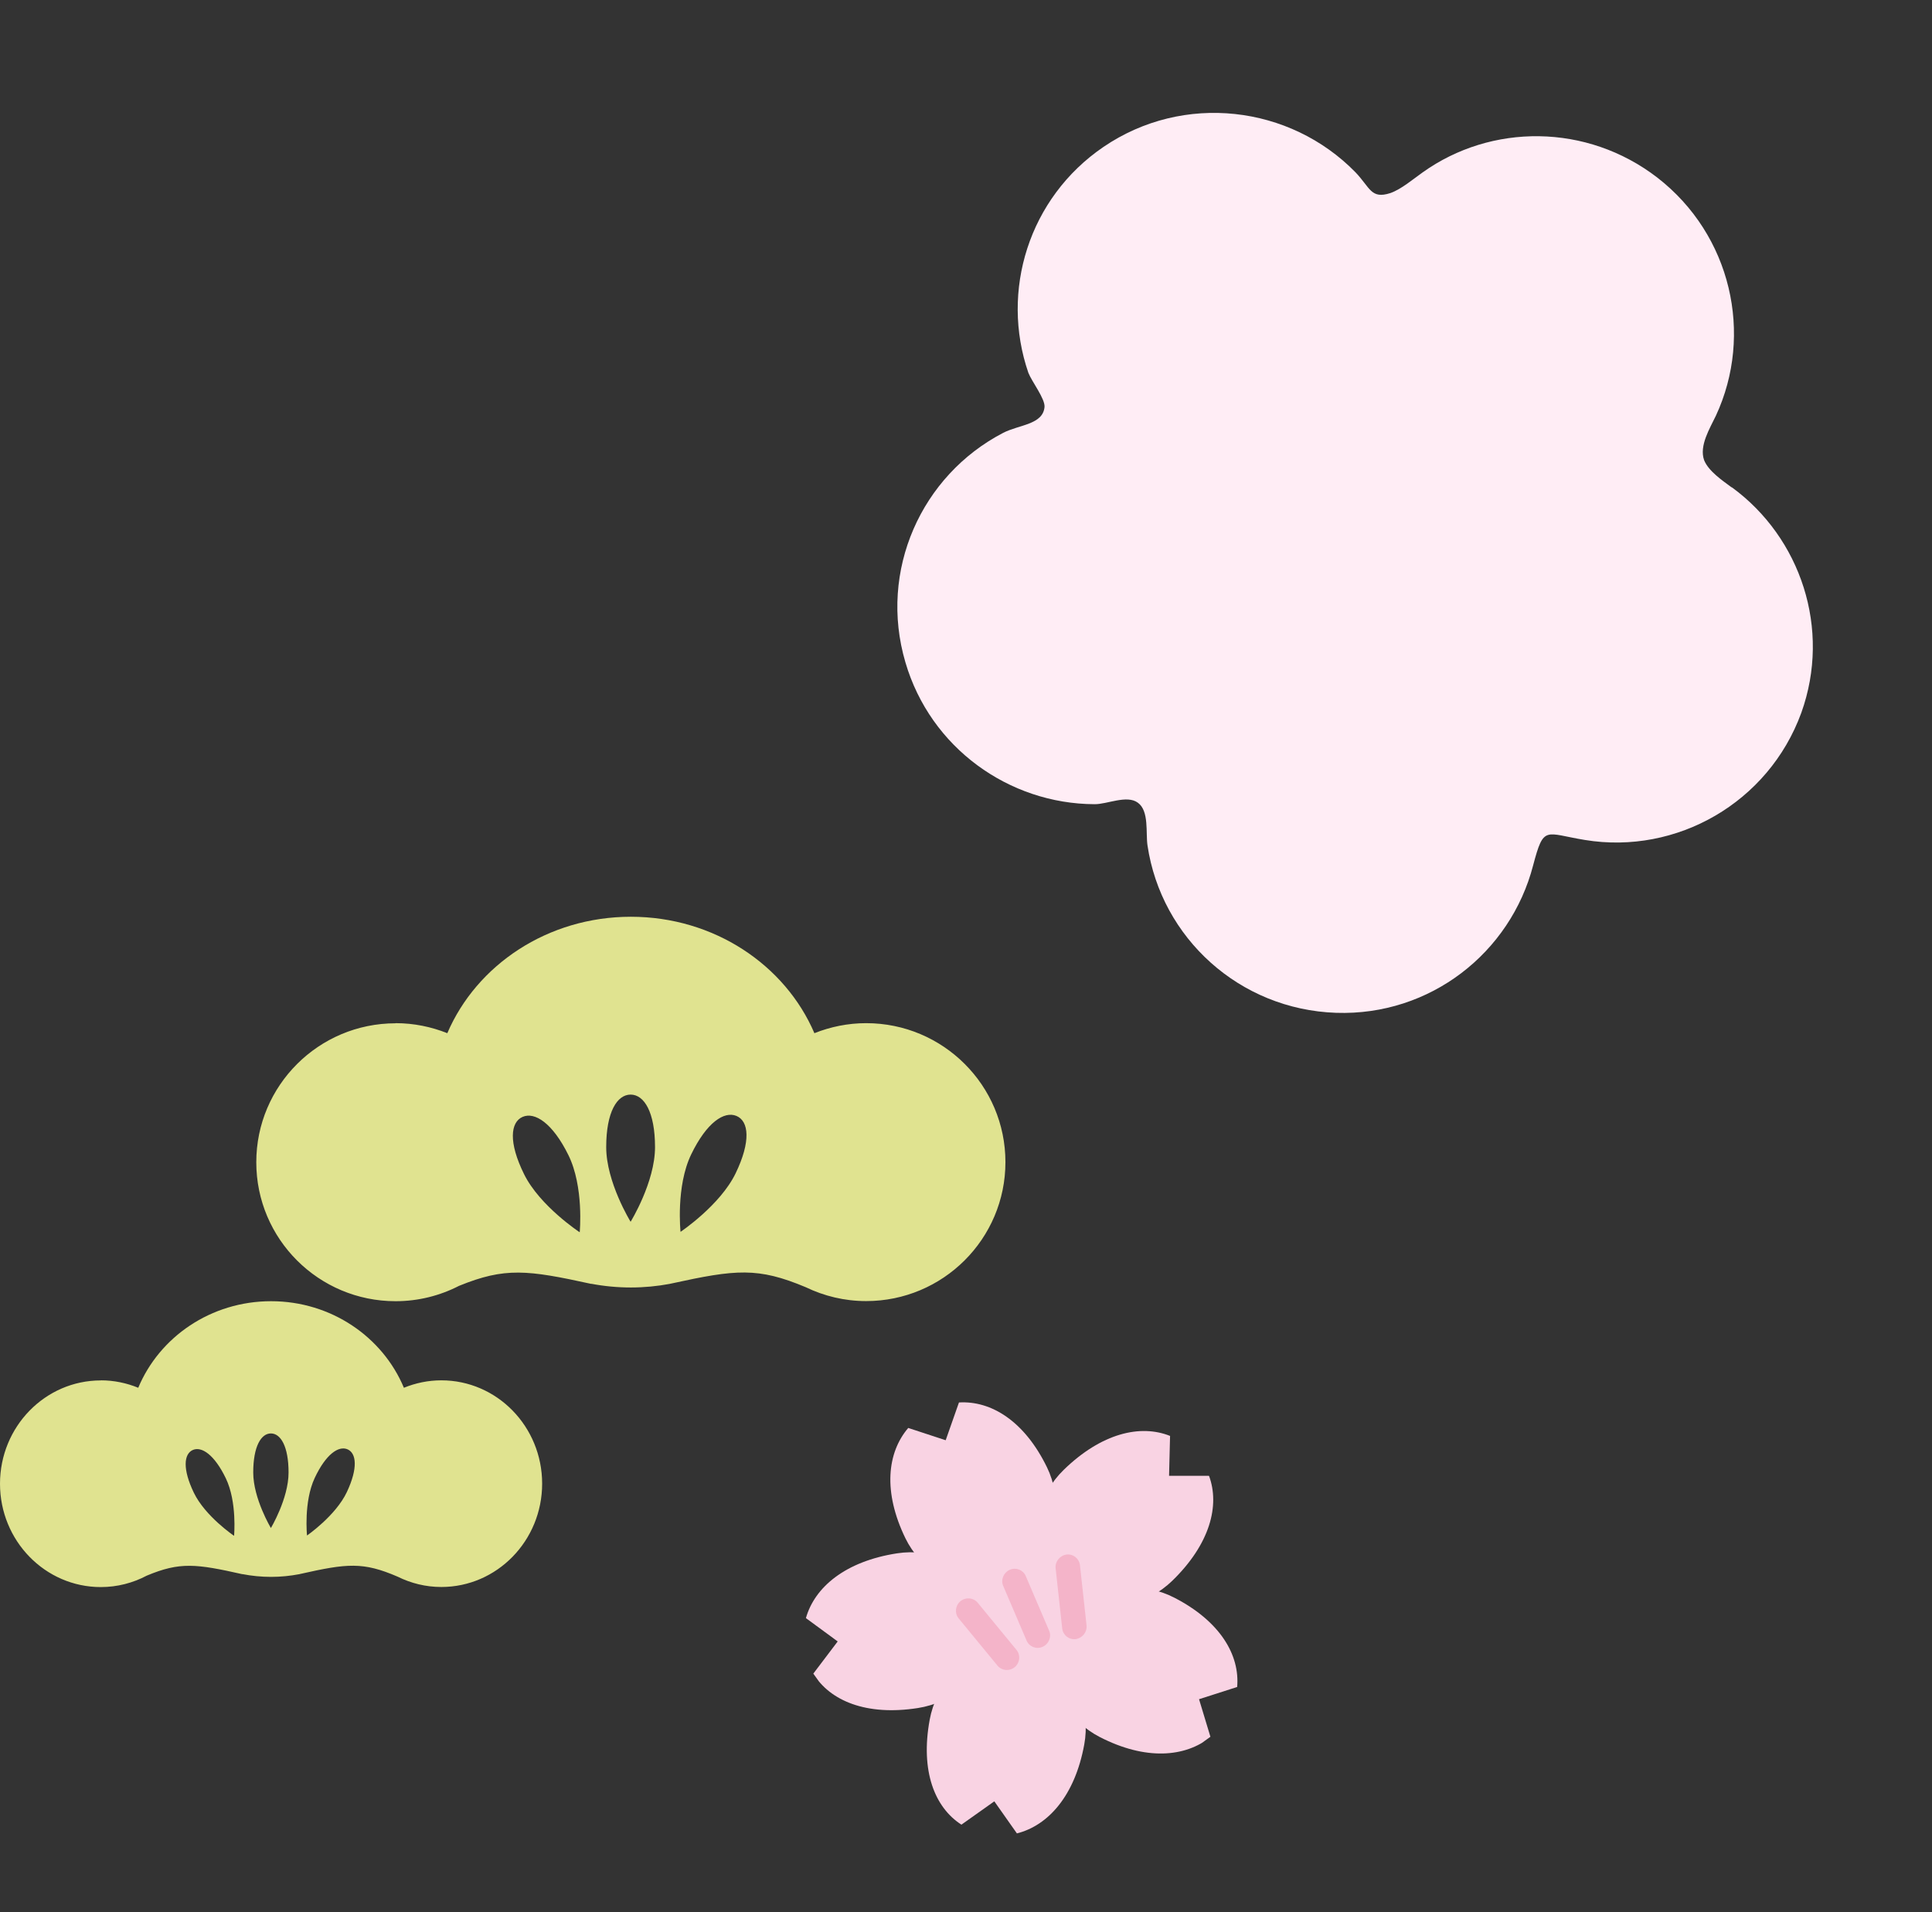
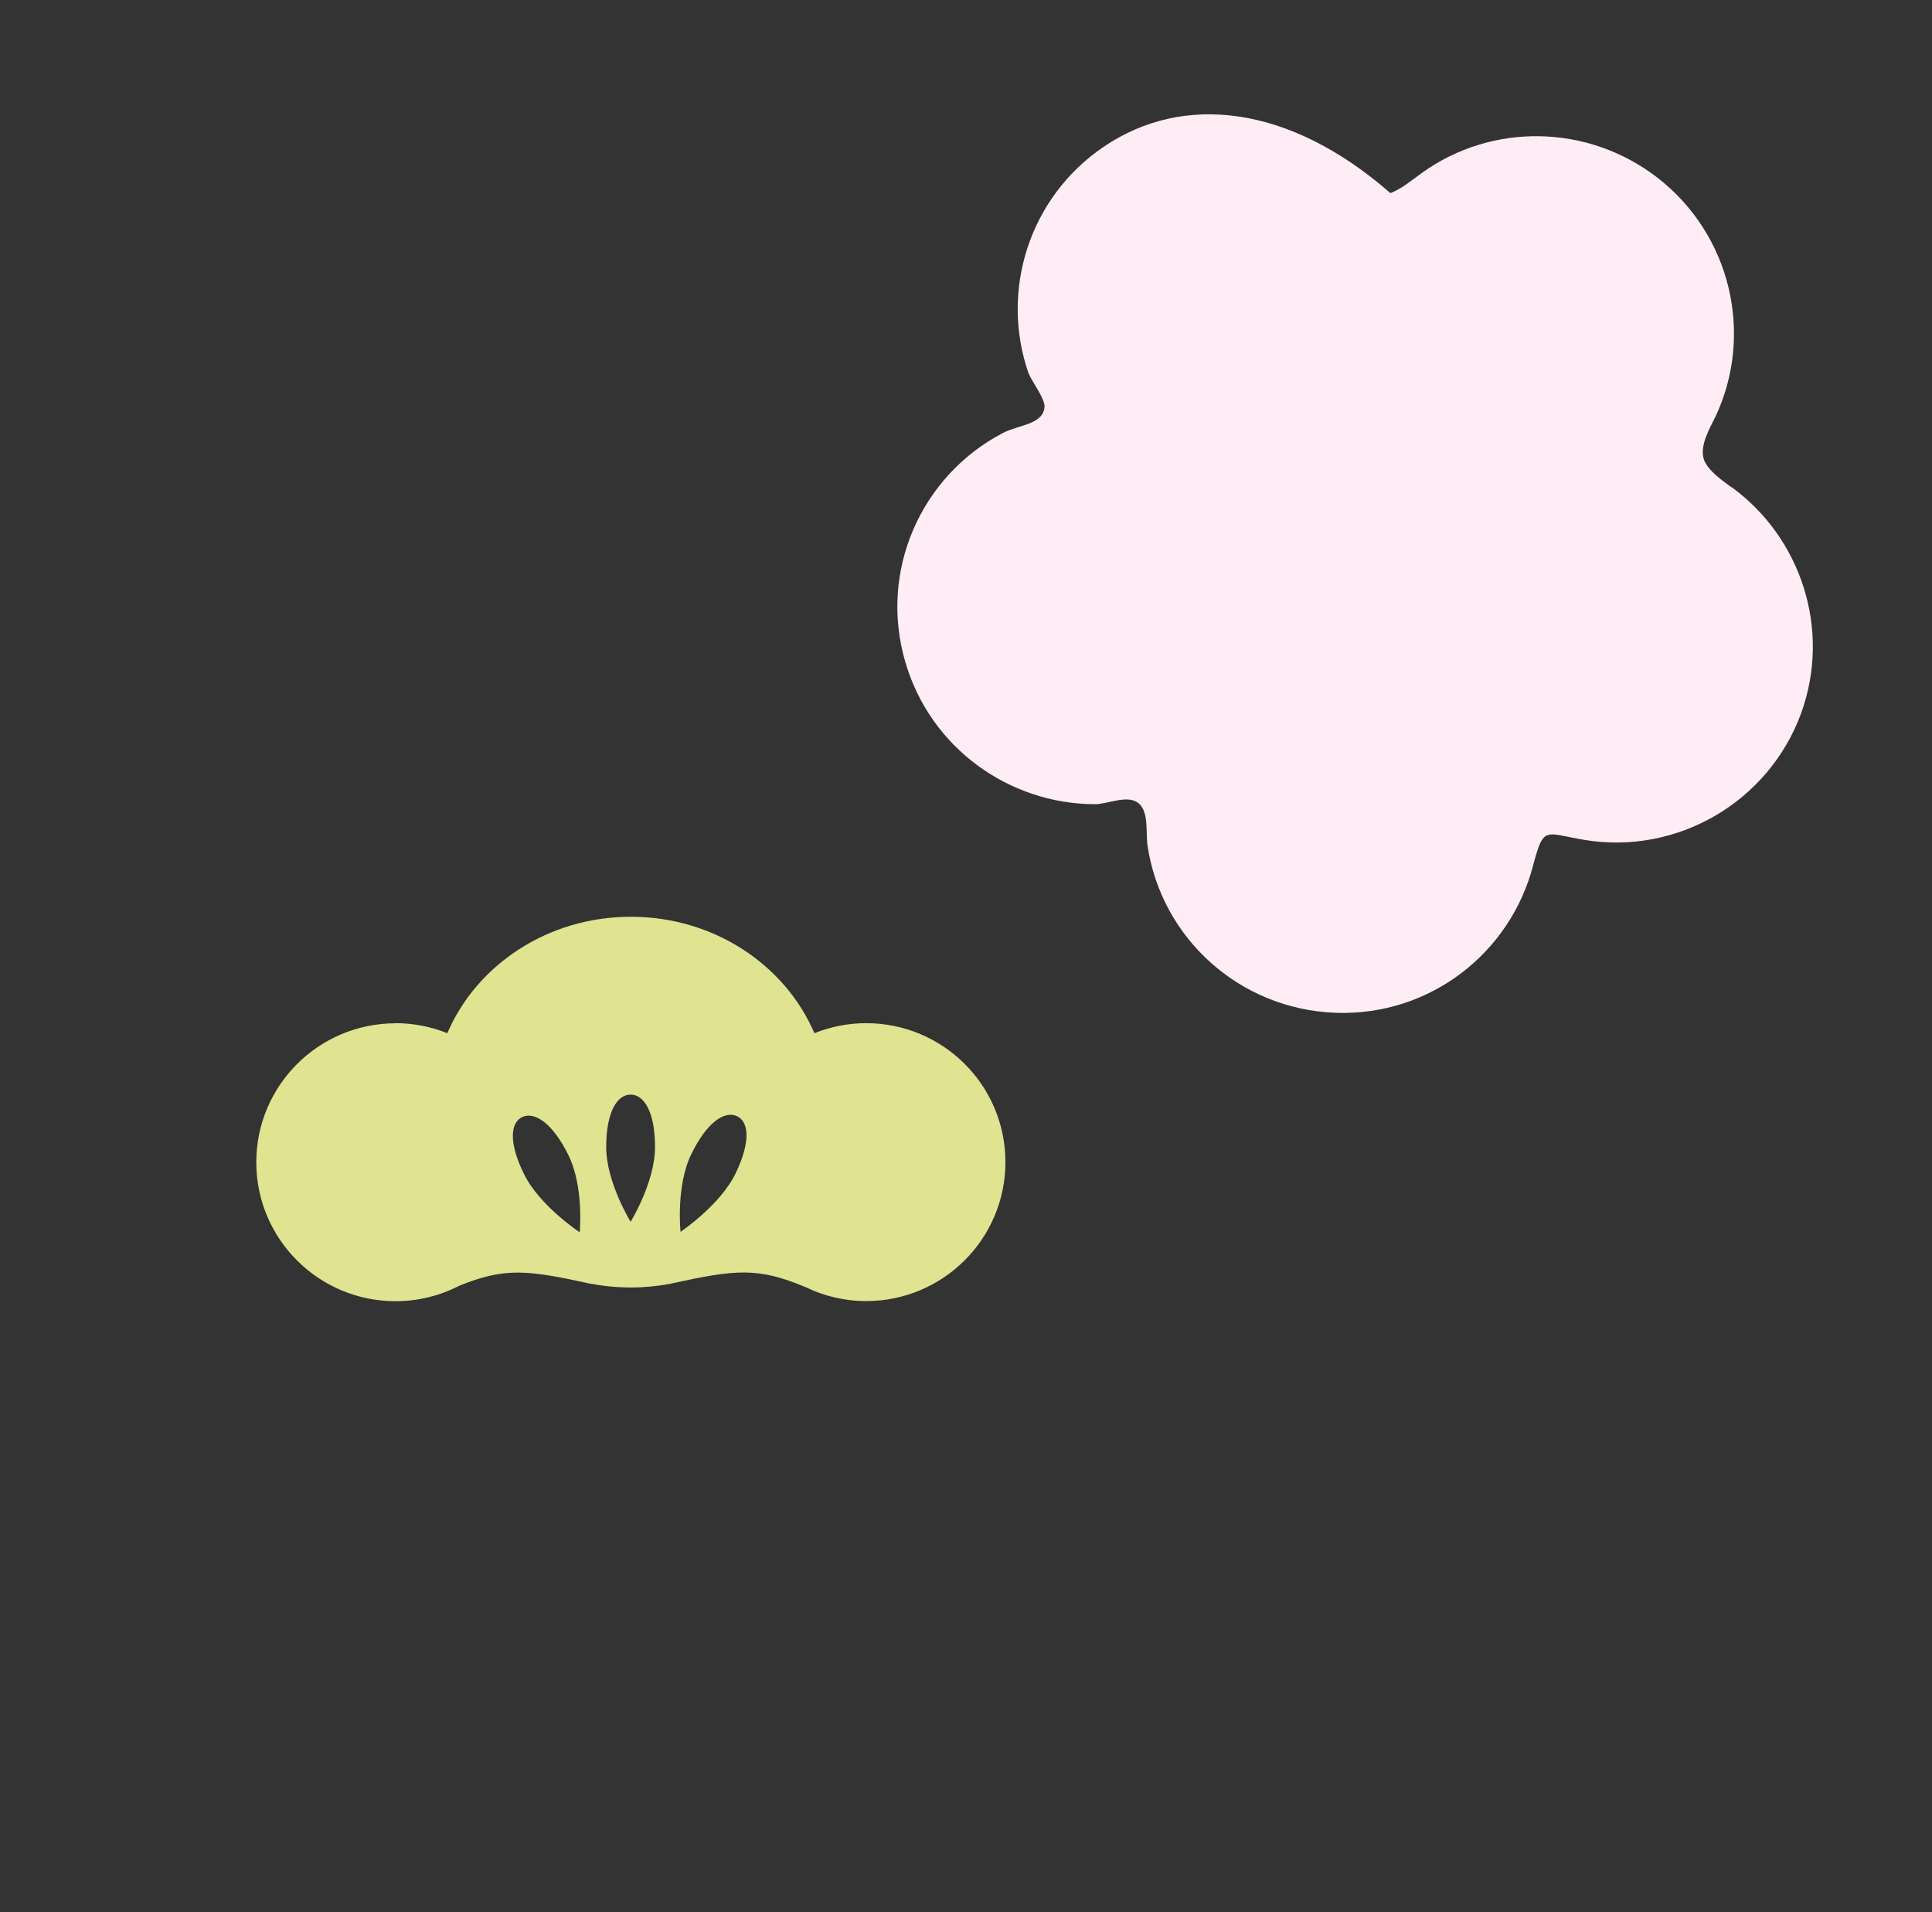
<svg xmlns="http://www.w3.org/2000/svg" width="196" height="194" viewBox="0 0 196 194" fill="none">
  <rect x="0" y="0" width="196" height="194" fill="#333333" stroke="none" />
  <g clip-path="url(#clip0_35_290)">
    <path d="M92.118 144.85L95.939 146.104L97.286 142.272C100.544 142.075 103.932 144.153 106.22 148.858C109.181 154.956 104.414 163.497 104.414 163.497C104.414 163.497 94.815 162.148 91.854 156.05C89.566 151.344 89.998 147.362 92.143 144.854L92.118 144.85Z" fill="#F9D3E3" />
-     <path d="M118.701 145.693L118.601 149.712L122.653 149.71C123.77 152.723 122.76 156.63 118.936 160.351C113.965 165.176 104.416 163.472 104.416 163.472C104.416 163.472 102.948 153.928 107.919 149.102C111.758 145.371 115.705 144.464 118.706 145.668L118.701 145.693Z" fill="#F9D3E3" />
    <path d="M125.522 171.131L121.642 172.375L122.803 176.209C120.248 178.267 116.224 178.612 111.552 176.202C105.509 173.097 104.39 163.493 104.39 163.493C104.39 163.493 113.089 158.942 119.128 162.072C123.79 164.467 125.798 167.903 125.508 171.142L125.522 171.131Z" fill="#F9D3E3" />
-     <path d="M103.174 186.002L100.873 182.735L97.536 185.101C94.829 183.364 93.355 179.671 94.317 174.453C95.549 167.697 104.402 163.483 104.402 163.483C104.402 163.483 111.241 170.216 109.999 176.958C109.051 182.165 106.34 185.189 103.164 185.988L103.174 186.002Z" fill="#F9D3E3" />
    <path d="M82.521 169.765L84.983 166.515L81.759 164.149C82.646 161.012 85.752 158.386 91.012 157.576C97.82 156.524 104.401 163.507 104.401 163.507C104.401 163.507 99.931 172.217 93.123 173.27C87.873 174.094 84.196 172.524 82.517 169.789L82.521 169.765Z" fill="#F9D3E3" />
-     <path d="M108.187 157.701C108.867 157.616 109.473 158.096 109.558 158.76L110.23 164.889C110.3 165.563 109.804 166.178 109.134 166.277C108.455 166.362 107.849 165.882 107.764 165.218L107.092 159.09C107.021 158.415 107.518 157.801 108.187 157.701Z" fill="#F4B4C9" />
    <path d="M99.181 162.581L103.133 167.387C103.555 167.915 103.471 168.679 102.942 169.125C102.402 169.558 101.636 169.492 101.199 168.975L97.247 164.168C96.825 163.641 96.909 162.877 97.438 162.431C97.978 161.998 98.744 162.064 99.181 162.581Z" fill="#F4B4C9" />
    <path d="M104.058 159.871L106.435 165.43C106.704 166.047 106.4 166.778 105.774 167.06C105.148 167.341 104.42 167.056 104.151 166.439L101.774 160.88C101.505 160.263 101.809 159.532 102.435 159.25C103.061 158.969 103.789 159.254 104.058 159.871Z" fill="#F4B4C9" />
  </g>
  <path d="M40.13 103.794C41.989 103.794 43.756 104.164 45.38 104.811C48.344 97.892 55.558 93 64 93C72.442 93 79.656 97.892 82.62 104.811C84.244 104.164 86.017 103.794 87.87 103.794C95.676 103.794 102 110.109 102 117.891C102 125.672 95.67 131.988 87.87 131.988C85.671 131.988 83.602 131.476 81.749 130.583C76.883 128.537 74.659 128.772 68.132 130.201C68.095 130.207 68.051 130.219 68.014 130.226C68.002 130.226 67.983 130.226 67.971 130.238C66.686 130.478 65.359 130.608 64 130.608C62.641 130.608 61.283 130.478 59.986 130.232V130.244C53.489 128.821 51.228 128.544 46.572 130.441C44.639 131.433 42.453 132 40.13 132C32.324 132 26 125.685 26 117.903C26 110.122 32.33 103.807 40.13 103.807V103.794ZM69.04 124.964C69.04 124.964 73.06 122.272 74.629 119.025C76.197 115.778 75.969 113.738 74.721 113.209C73.474 112.679 71.689 113.862 70.12 117.109C68.552 120.355 69.04 124.964 69.04 124.964ZM63.975 123.941C63.975 123.941 66.452 119.93 66.452 116.369C66.452 112.808 65.346 111.04 63.975 111.04C62.604 111.04 61.499 112.808 61.499 116.369C61.499 119.93 63.975 123.941 63.975 123.941ZM53.168 119.117C54.767 122.352 58.812 125.007 58.812 125.007C58.812 125.007 59.257 120.392 57.657 117.164C56.058 113.929 54.255 112.765 53.019 113.301C51.778 113.843 51.568 115.882 53.168 119.117Z" fill="#E0E390" />
-   <path d="M10.226 140.027C11.571 140.027 12.849 140.301 14.025 140.782C16.17 135.638 21.39 132 27.5 132C33.61 132 38.83 135.638 40.975 140.782C42.151 140.301 43.433 140.027 44.774 140.027C50.423 140.027 55 144.722 55 150.509C55 156.295 50.419 160.991 44.774 160.991C43.183 160.991 41.686 160.611 40.345 159.946C36.823 158.425 35.214 158.599 30.49 159.662C30.463 159.667 30.432 159.676 30.405 159.681C30.396 159.681 30.383 159.681 30.374 159.69C29.444 159.868 28.483 159.965 27.5 159.965C26.517 159.965 25.534 159.868 24.595 159.685V159.694C19.893 158.636 18.257 158.43 14.887 159.841C13.489 160.579 11.906 161 10.226 161C4.577 161 5.26697e-07 156.304 5.26697e-07 150.518C5.26697e-07 144.732 4.581 140.036 10.226 140.036V140.027ZM31.147 155.768C31.147 155.768 34.057 153.766 35.192 151.352C36.327 148.937 36.162 147.421 35.259 147.027C34.356 146.633 33.064 147.512 31.929 149.927C30.794 152.341 31.147 155.768 31.147 155.768ZM27.482 155.008C27.482 155.008 29.274 152.025 29.274 149.377C29.274 146.729 28.474 145.414 27.482 145.414C26.49 145.414 25.69 146.729 25.69 149.377C25.69 152.025 27.482 155.008 27.482 155.008ZM19.661 151.42C20.818 153.826 23.746 155.8 23.746 155.8C23.746 155.8 24.067 152.369 22.91 149.968C21.752 147.563 20.447 146.697 19.553 147.096C18.655 147.499 18.503 149.015 19.661 151.42Z" fill="#E0E390" />
-   <path d="M175.662 49.433C174.773 48.772 173.327 47.804 172.88 46.678C172.363 45.215 173.472 43.444 174.075 42.174C177.913 33.925 175.64 23.833 168.135 18.016C160.974 12.502 151.284 12.514 144.321 17.492C143.339 18.184 142.165 19.196 141.05 19.587C139.071 20.225 139.012 19.044 137.511 17.477C130.855 10.668 120.071 9.381 111.954 14.899C104.352 20.078 101.47 29.537 104.329 37.824C104.679 38.712 106.028 40.45 105.967 41.281C105.805 43.093 103.361 43.077 101.754 43.92C93.478 48.23 89.109 57.875 91.854 67.192C94.395 75.871 102.364 81.547 111.032 81.581C112.304 81.602 114.325 80.604 115.436 81.431C116.598 82.27 116.219 84.501 116.414 85.772C117.811 95.153 125.734 102.406 135.545 102.745C145.094 103.066 153.236 96.654 155.536 87.782C156.625 83.674 156.714 84.546 160.795 85.211C170.079 86.733 179.416 81.434 182.742 72.306C185.798 63.795 182.666 54.534 175.712 49.447L175.662 49.433Z" fill="#FFEDF5" />
+   <path d="M175.662 49.433C174.773 48.772 173.327 47.804 172.88 46.678C172.363 45.215 173.472 43.444 174.075 42.174C177.913 33.925 175.64 23.833 168.135 18.016C160.974 12.502 151.284 12.514 144.321 17.492C143.339 18.184 142.165 19.196 141.05 19.587C130.855 10.668 120.071 9.381 111.954 14.899C104.352 20.078 101.47 29.537 104.329 37.824C104.679 38.712 106.028 40.45 105.967 41.281C105.805 43.093 103.361 43.077 101.754 43.92C93.478 48.23 89.109 57.875 91.854 67.192C94.395 75.871 102.364 81.547 111.032 81.581C112.304 81.602 114.325 80.604 115.436 81.431C116.598 82.27 116.219 84.501 116.414 85.772C117.811 95.153 125.734 102.406 135.545 102.745C145.094 103.066 153.236 96.654 155.536 87.782C156.625 83.674 156.714 84.546 160.795 85.211C170.079 86.733 179.416 81.434 182.742 72.306C185.798 63.795 182.666 54.534 175.712 49.447L175.662 49.433Z" fill="#FFEDF5" />
  <defs>
    <clipPath id="clip0_35_290">
-       <rect width="44.3" height="43.385" fill="white" transform="matrix(-0.811 0.585 0.583 0.812 109.92 132)" />
-     </clipPath>
+       </clipPath>
  </defs>
</svg>